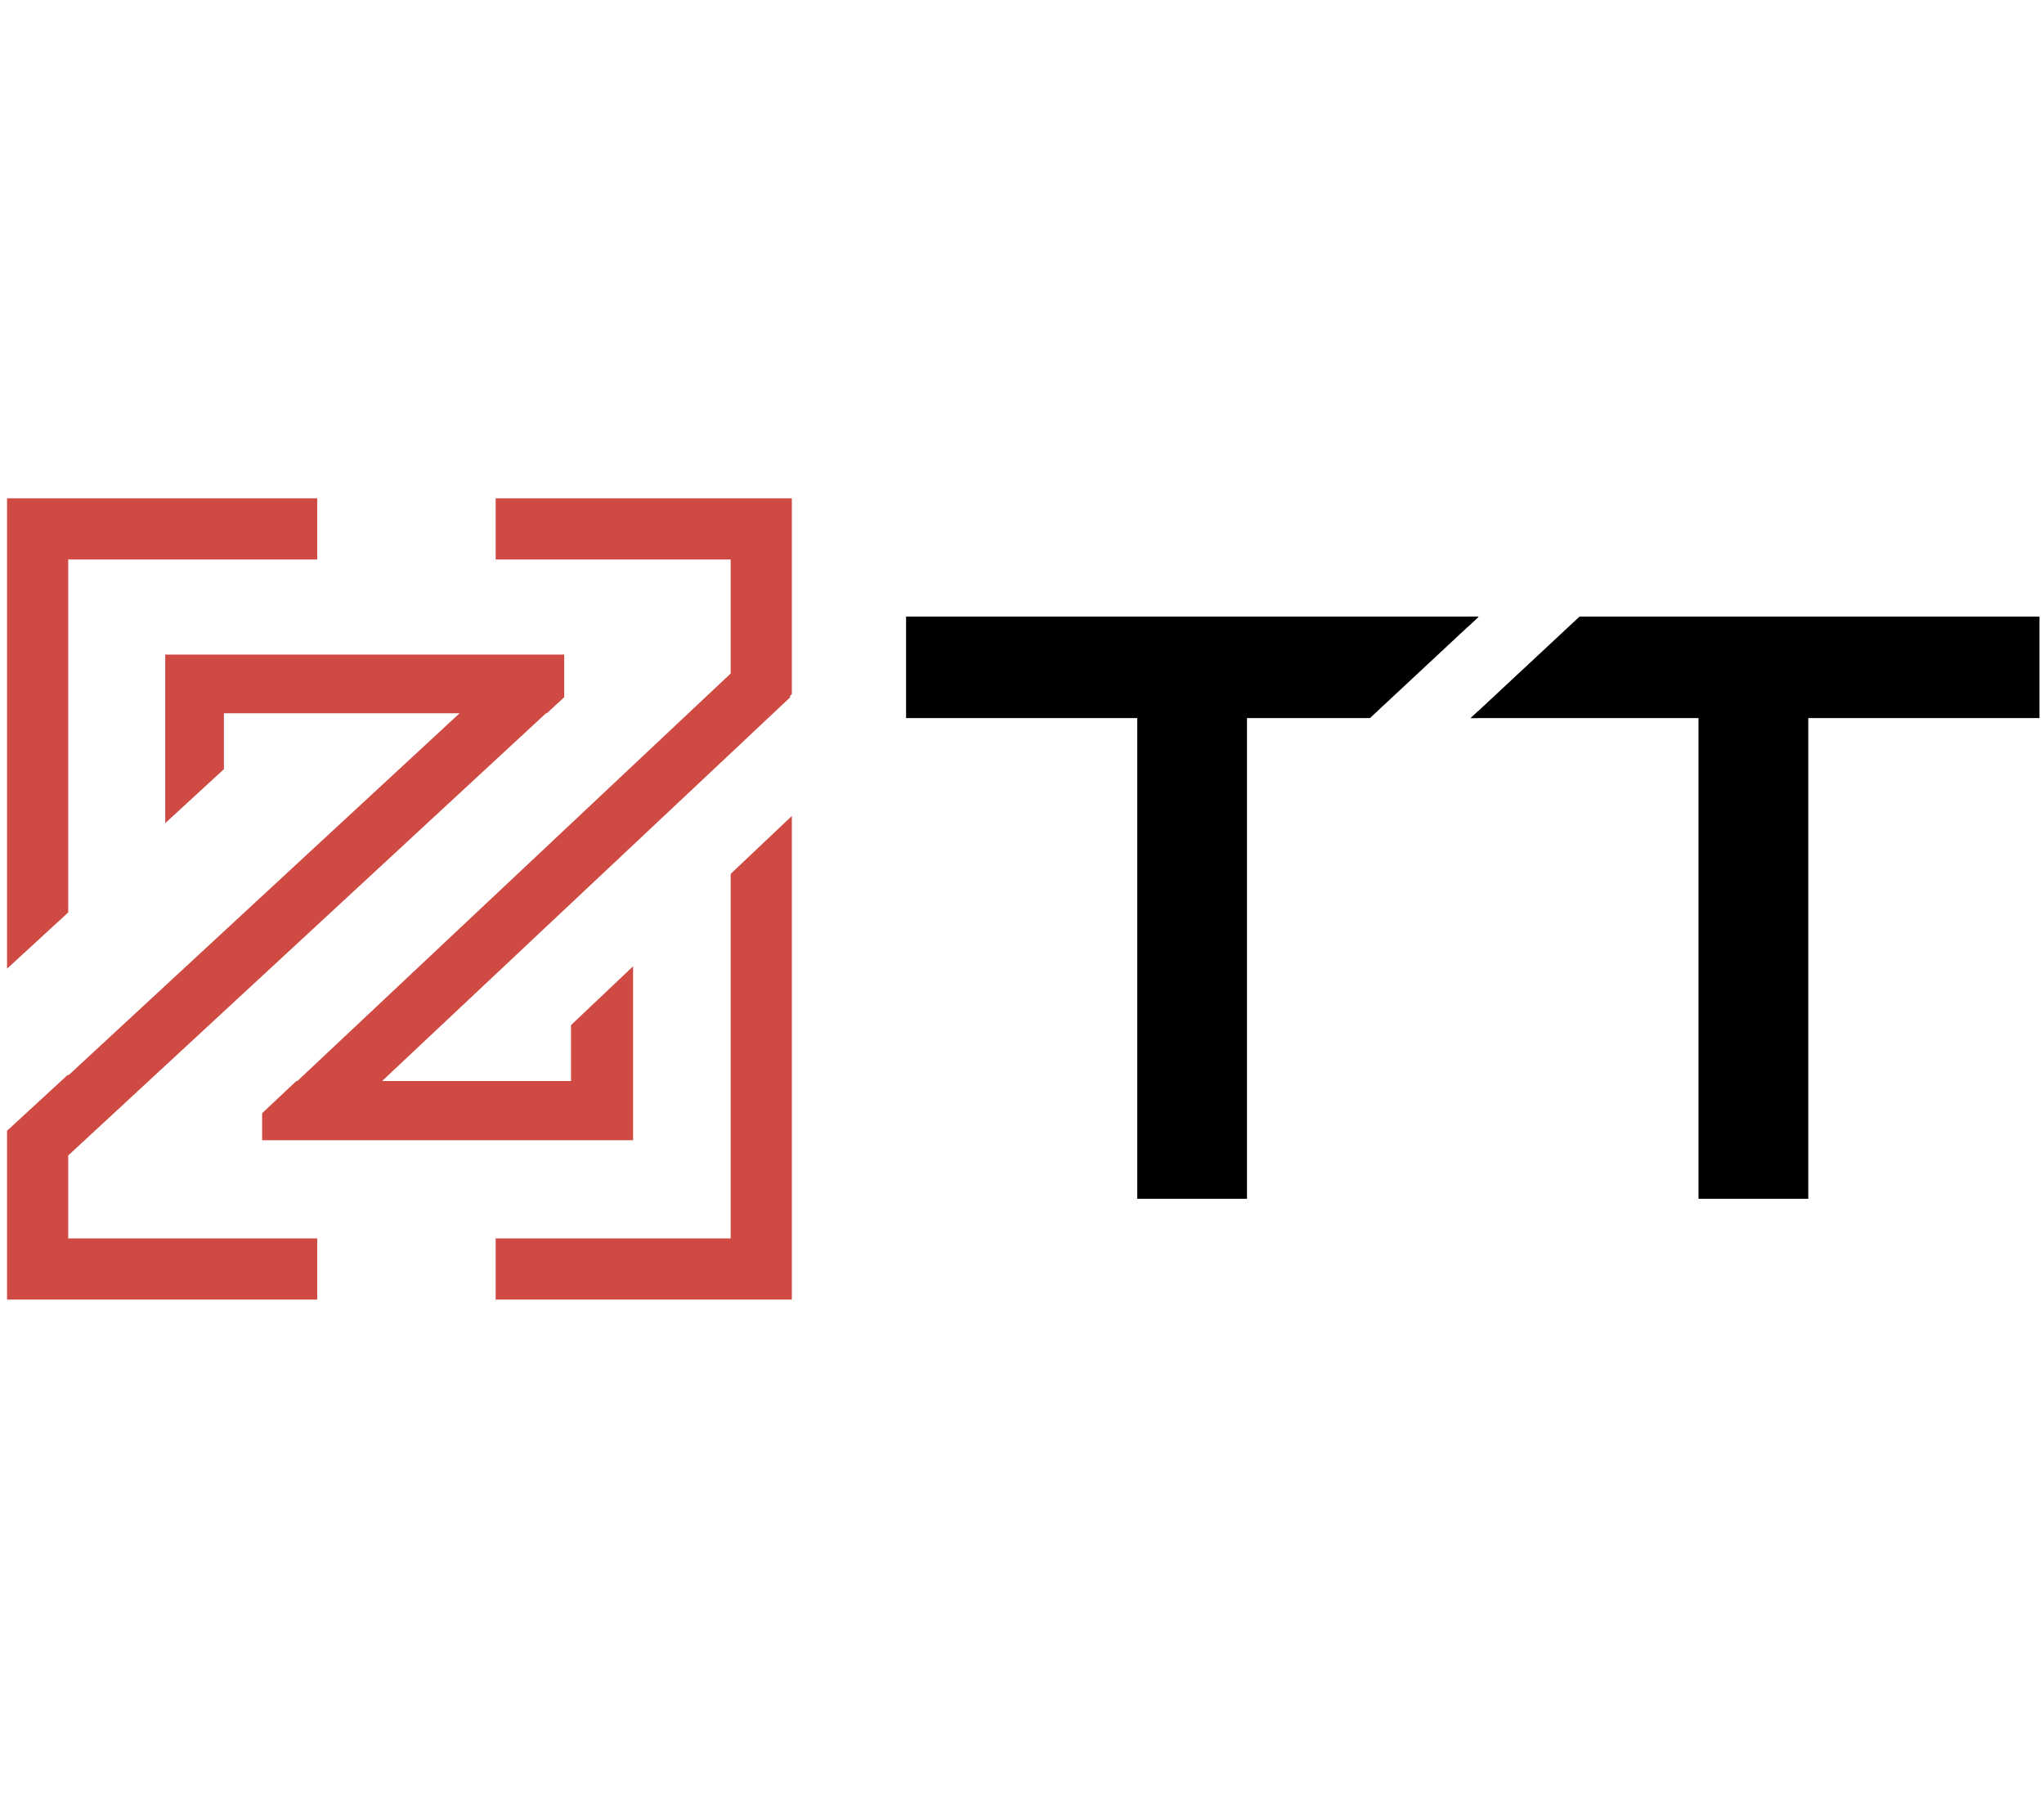
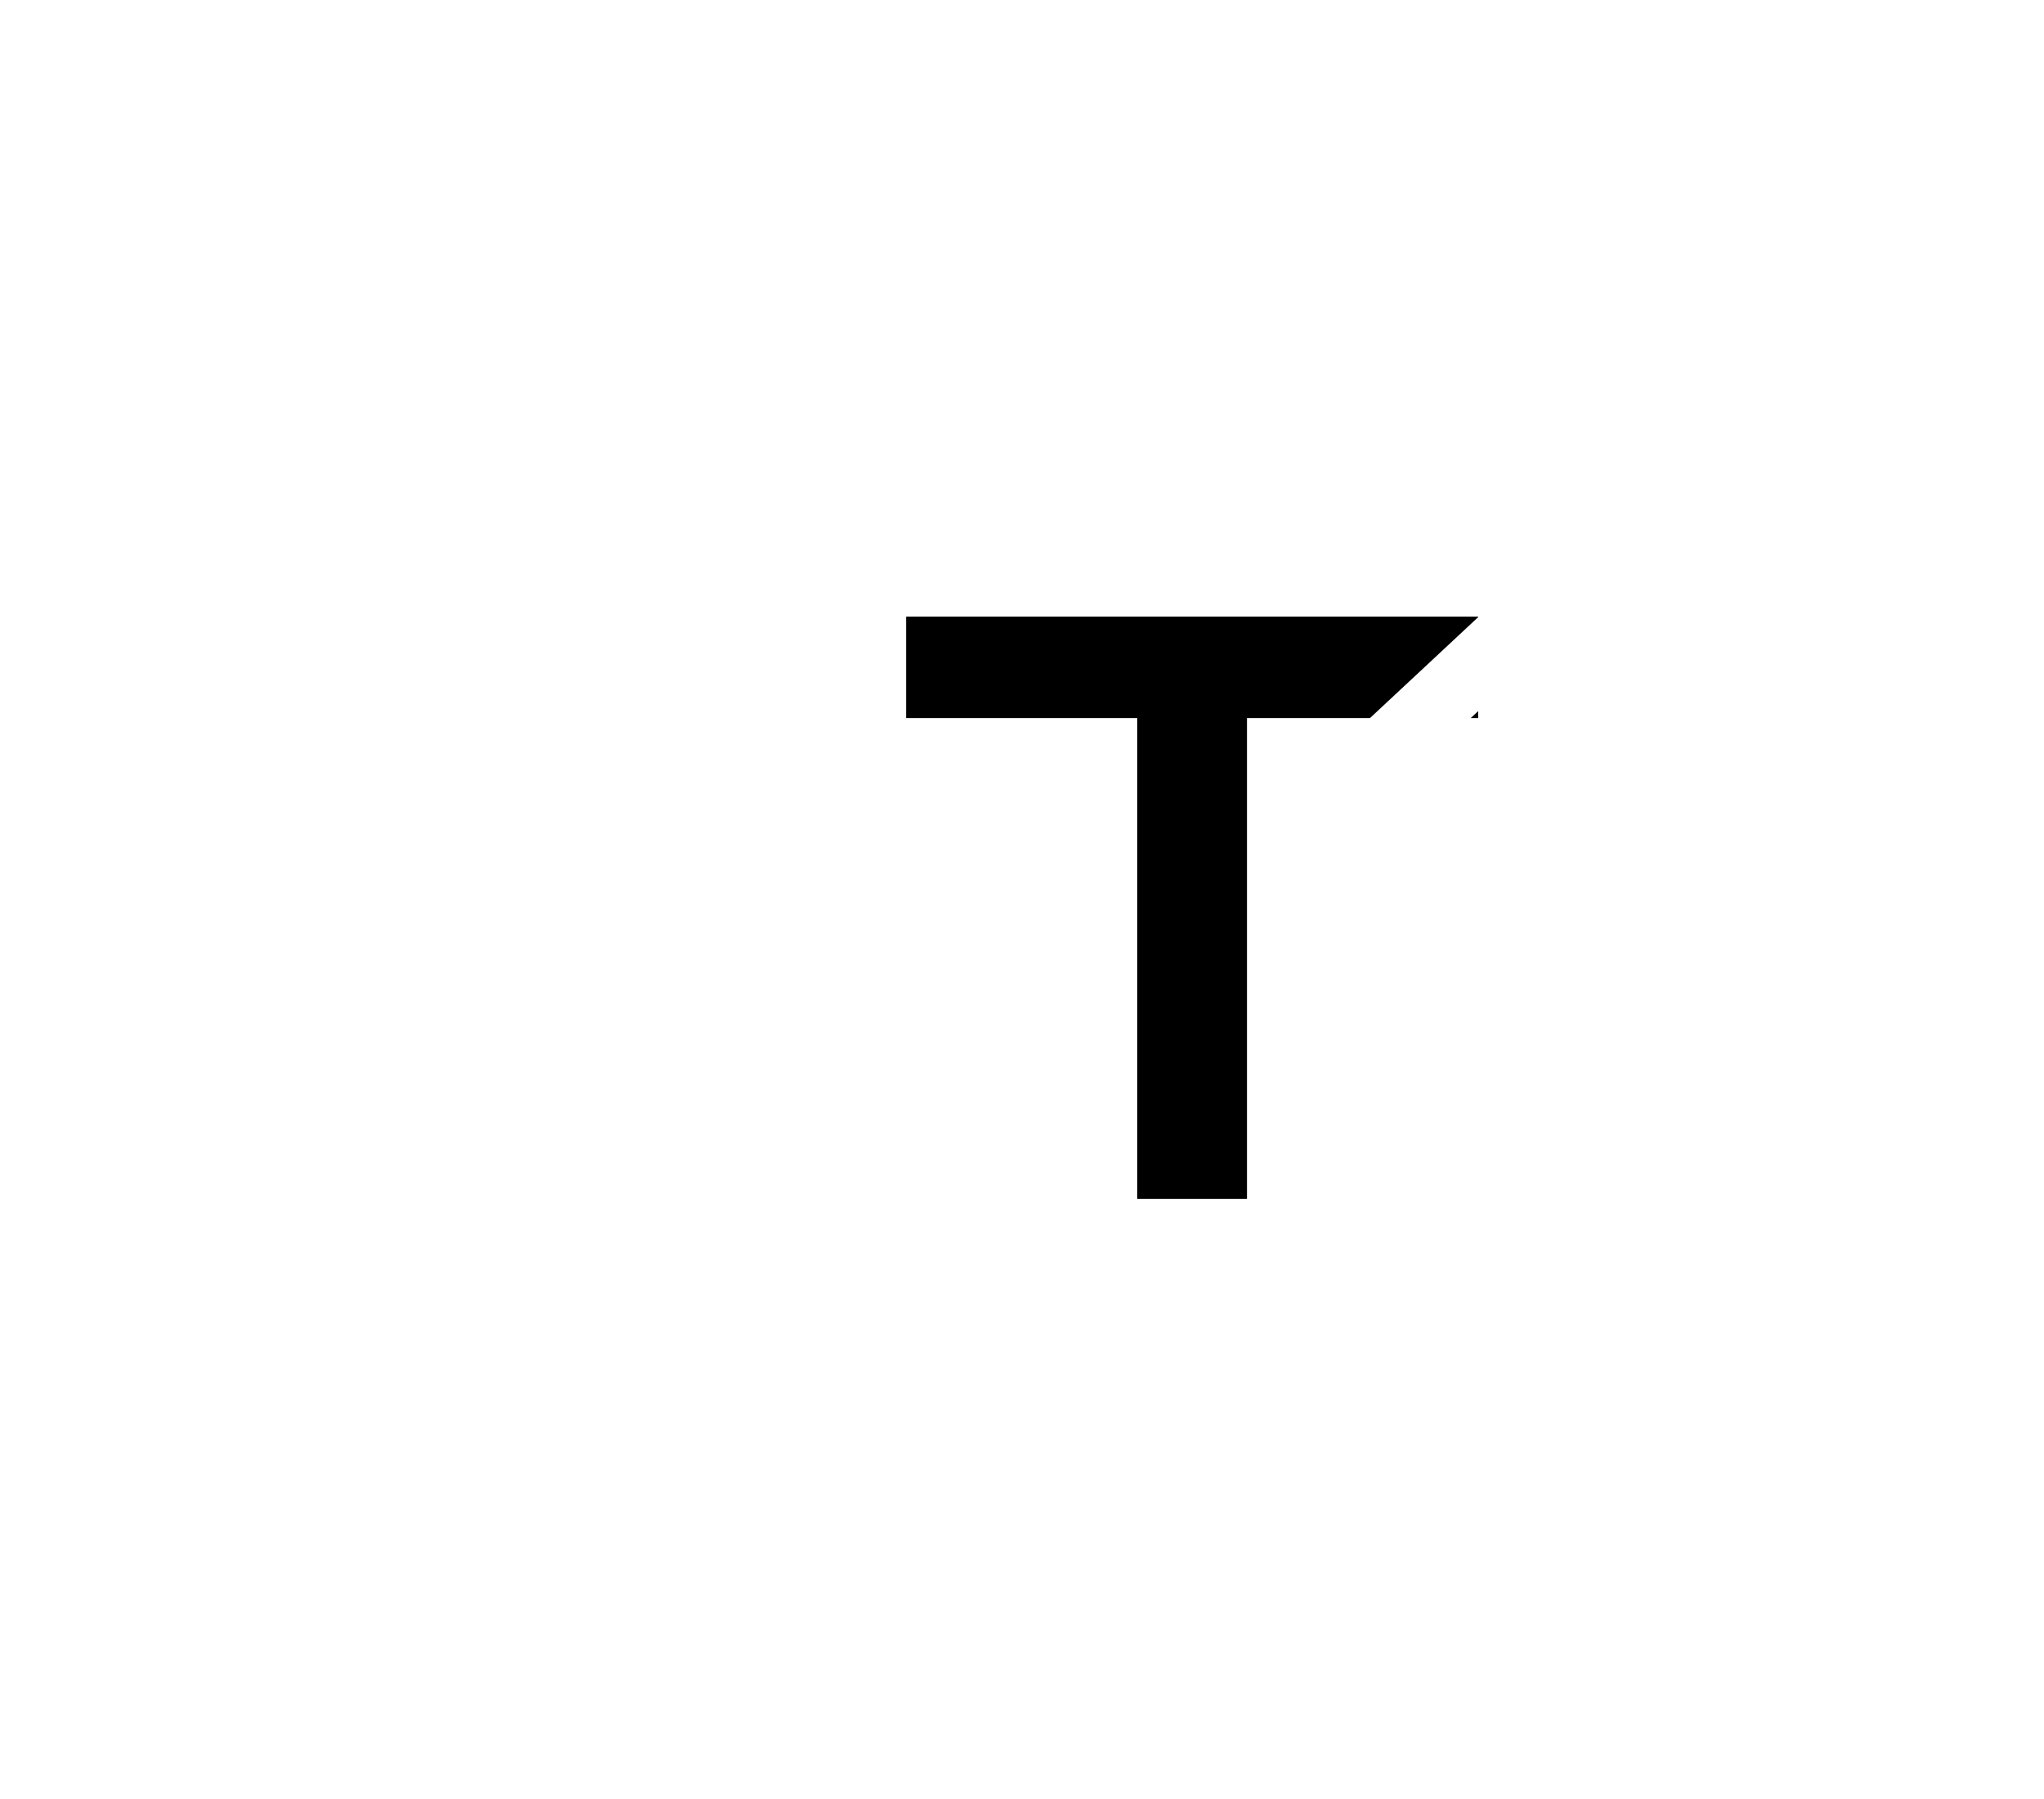
<svg xmlns="http://www.w3.org/2000/svg" id="Слой_1" data-name="Слой 1" viewBox="0 0 522.53 459.9">
  <defs>
    <style>.cls-1{fill:#ce4a43;}</style>
  </defs>
  <title>ZTT white </title>
-   <polygon class="cls-1" points="17.44 295.34 78.03 239.27 104.14 215.11 104.19 215.06 139.58 182.31 139.79 182.31 144.23 178.22 144.23 167.31 42.24 167.31 42.24 210.4 57.24 196.6 57.24 182.31 117.5 182.31 85.14 212.25 68.38 227.76 67.84 228.26 17.44 274.9 17.44 274.63 1.8 289.02 1.8 332.18 81.09 332.18 81.09 316.54 17.44 316.54 17.44 295.34" />
-   <polygon class="cls-1" points="17.44 143.01 81.09 143.01 81.09 127.37 1.8 127.37 1.8 247.6 17.44 233.21 17.44 143.01" />
-   <polygon class="cls-1" points="126.71 127.37 126.71 143.01 186.79 143.01 186.79 172.15 76.01 276.32 75.75 276.32 67.01 284.54 67.01 291.44 74.77 291.44 81.09 291.44 81.59 291.44 126.71 291.44 161.84 291.44 161.84 246.99 145.97 262.02 145.97 276.32 97.67 276.32 138.96 237.5 139.99 236.53 145.97 230.91 150.16 226.97 186.79 192.54 202.07 178.17 201.86 177.95 202.43 177.42 202.43 127.37 126.71 127.37" />
-   <polygon class="cls-1" points="186.79 316.54 126.71 316.54 126.71 332.18 202.43 332.18 202.43 208.56 186.79 223.37 186.79 316.54" />
  <path d="M377.88,183.54v-1.78l-1.9,1.78ZM231.63,157.61v25.93h59.09V306.41h28.06V183.54h31.44l24.9-23.22,2.76-2.58v-.13Z" />
-   <path d="M403.78,157.61l-25.9,24.15-1.9,1.78h58.23V306.41h28.06V183.54h59.1V157.61Zm-25.76,0h-2.9v2.71l2.76-2.58Z" />
</svg>